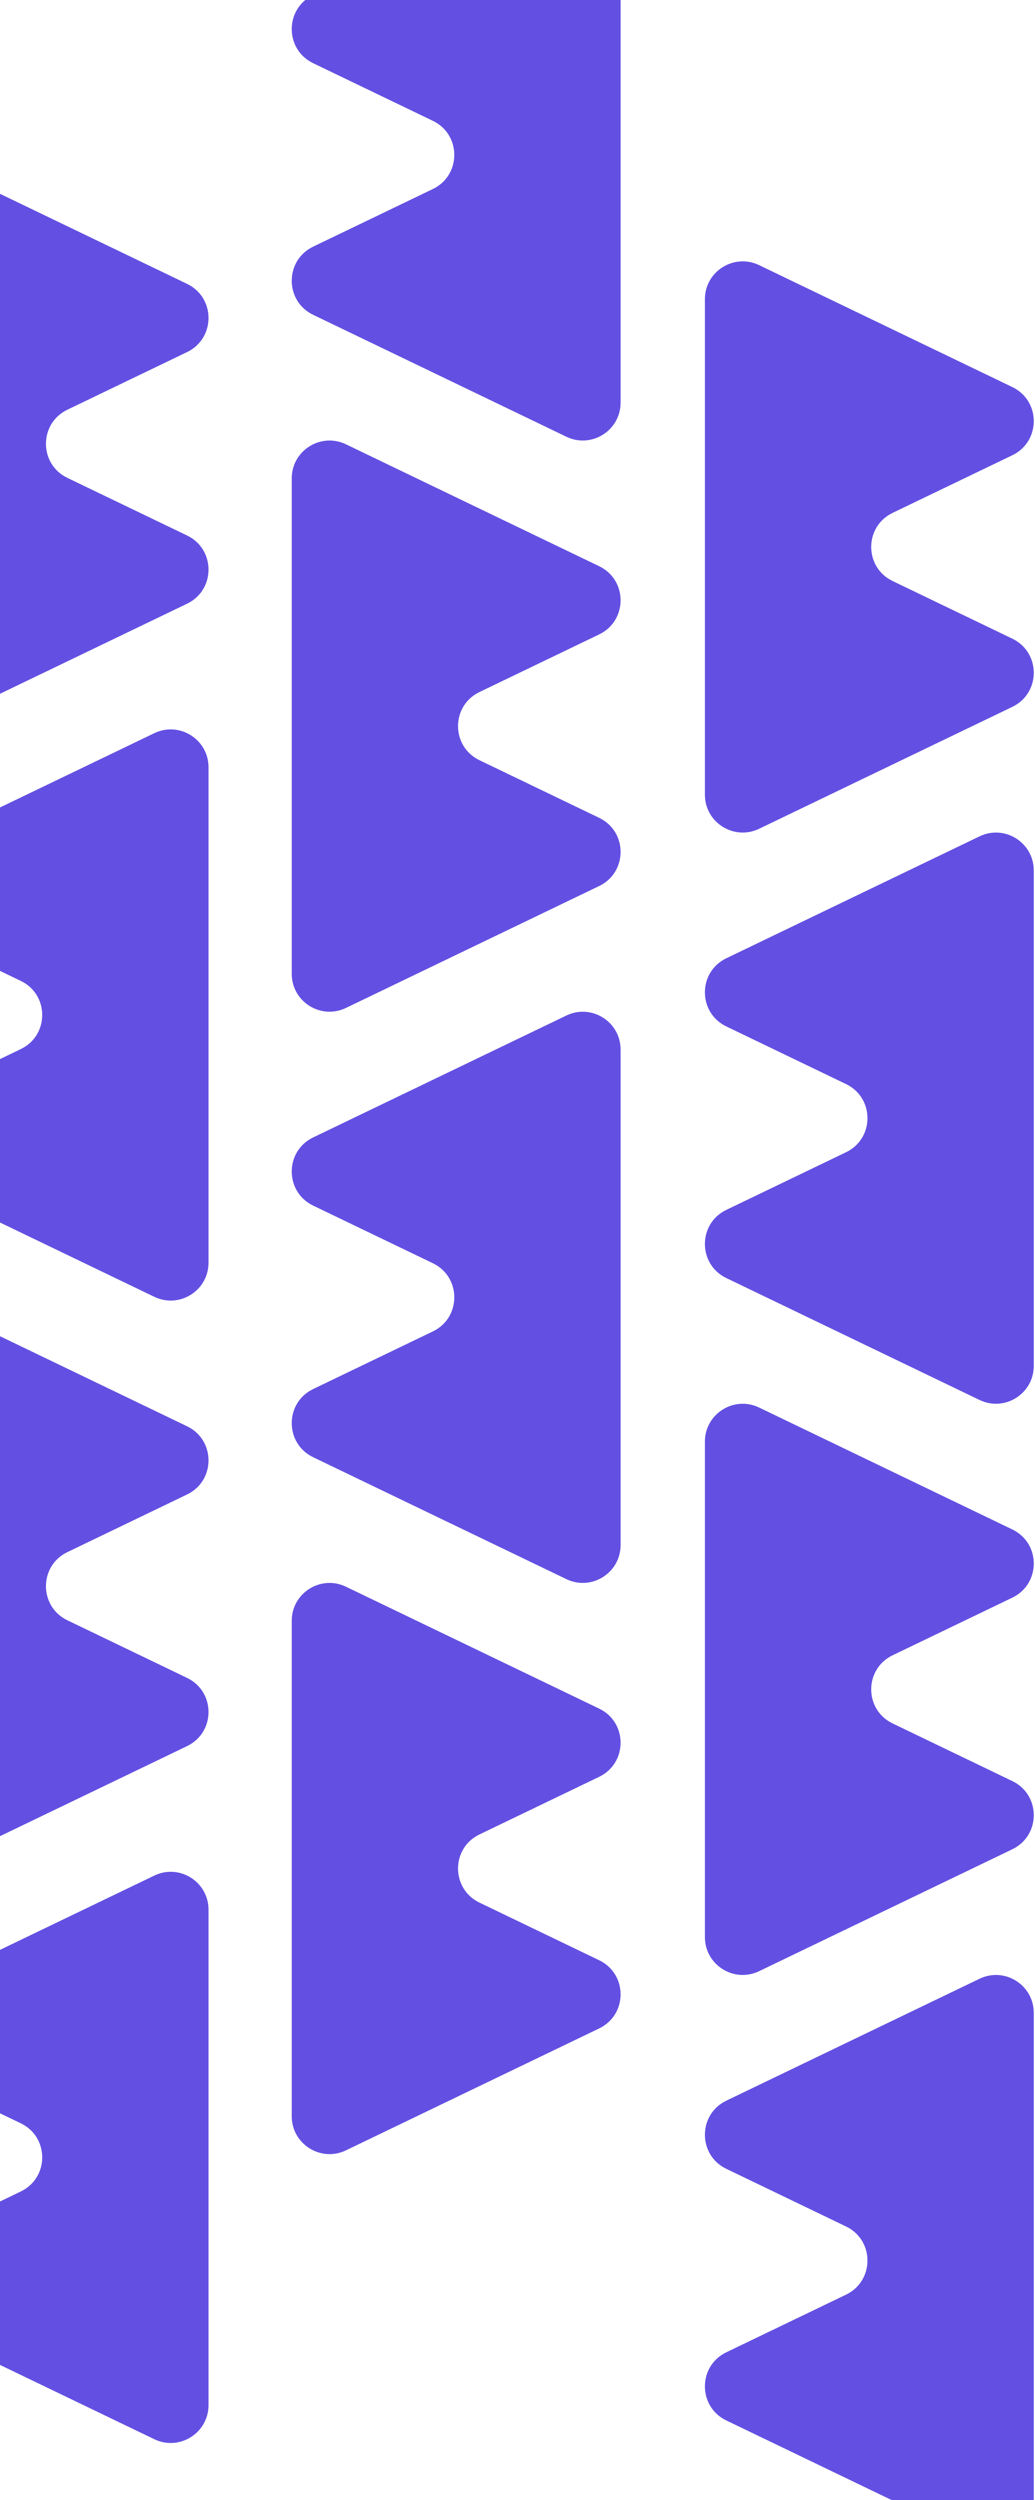
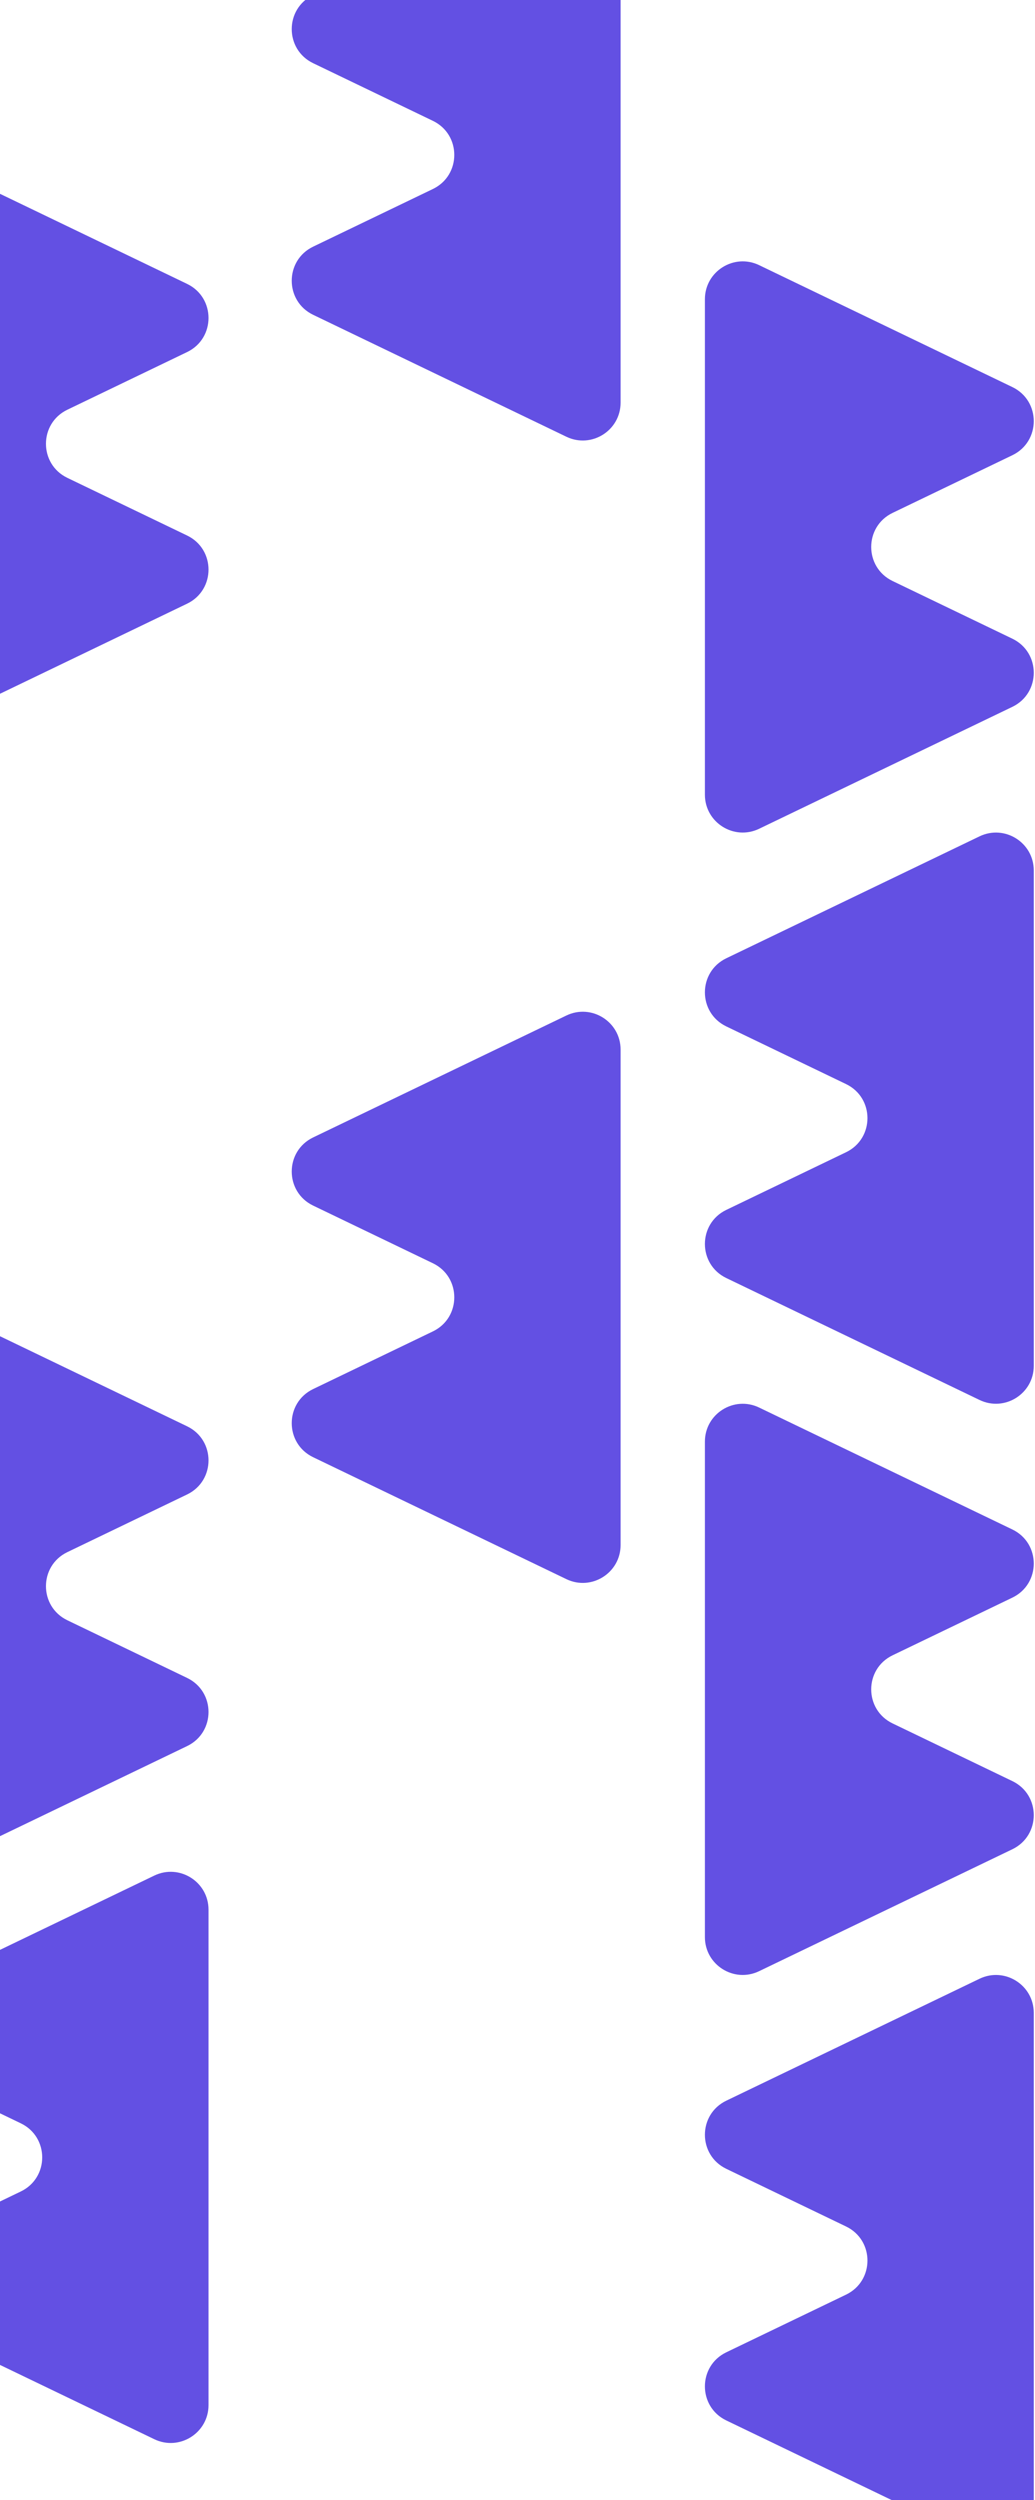
<svg xmlns="http://www.w3.org/2000/svg" width="301" height="727" viewBox="0 0 301 727" fill="none">
  <path fill-rule="evenodd" clip-rule="evenodd" d="M125.889 35.139C134.193 39.137 134.193 50.963 125.889 54.961L91.071 71.723C82.766 75.721 82.766 87.547 91.071 91.546L164.712 126.998C172.015 130.513 180.483 125.192 180.483 117.086V61.421L180.483 28.678L180.483 -26.986C180.483 -35.092 172.015 -40.414 164.712 -36.898L91.071 -1.446C82.766 2.552 82.766 14.379 91.071 18.377L125.889 35.139Z" fill="#6350E3" />
-   <path fill-rule="evenodd" clip-rule="evenodd" d="M139.437 221.061C131.132 217.063 131.132 205.237 139.437 201.239L174.255 184.477C182.559 180.479 182.559 168.652 174.255 164.654L100.614 129.202C93.311 125.686 84.842 131.008 84.842 139.113L84.842 194.778L84.842 227.521L84.842 283.186C84.842 291.292 93.311 296.613 100.614 293.097L174.255 257.645C182.559 253.647 182.559 241.821 174.255 237.823L139.437 221.061Z" fill="#6350E3" />
  <path fill-rule="evenodd" clip-rule="evenodd" d="M125.889 367.339C134.193 371.337 134.193 383.163 125.889 387.161L91.071 403.923C82.766 407.921 82.766 419.747 91.071 423.745L164.712 459.197C172.015 462.713 180.483 457.392 180.483 449.286V393.621L180.483 360.878L180.483 305.213C180.483 297.108 172.015 291.786 164.712 295.302L91.071 330.754C82.766 334.752 82.766 346.579 91.071 350.577L125.889 367.339Z" fill="#6350E3" />
-   <path fill-rule="evenodd" clip-rule="evenodd" d="M139.437 553.261C131.132 549.263 131.132 537.437 139.437 533.439L174.255 516.677C182.559 512.679 182.559 500.852 174.255 496.854L100.614 461.402C93.311 457.886 84.842 463.208 84.842 471.313L84.842 526.978L84.842 559.721L84.842 615.386C84.842 623.492 93.311 628.813 100.614 625.297L174.255 589.845C182.559 585.847 182.559 574.021 174.255 570.023L139.437 553.261Z" fill="#6350E3" />
  <path fill-rule="evenodd" clip-rule="evenodd" d="M19.595 138.961C11.29 134.963 11.29 123.137 19.595 119.139L54.412 102.377C62.717 98.379 62.717 86.552 54.412 82.554L-19.229 47.102C-26.532 43.587 -35 48.908 -35 57.014L-35 112.678L-35 145.421L-35 201.086C-35 209.192 -26.532 214.513 -19.229 210.998L54.412 175.546C62.717 171.548 62.717 159.721 54.412 155.723L19.595 138.961Z" fill="#6350E3" />
-   <path fill-rule="evenodd" clip-rule="evenodd" d="M6.046 285.239C14.351 289.237 14.351 301.063 6.046 305.061L-28.771 321.823C-37.076 325.821 -37.076 337.648 -28.771 341.646L44.869 377.098C52.172 380.613 60.641 375.292 60.641 367.186L60.641 311.521L60.641 278.778L60.641 223.114C60.641 215.008 52.172 209.687 44.869 213.202L-28.771 248.654C-37.076 252.652 -37.076 264.479 -28.771 268.477L6.046 285.239Z" fill="#6350E3" />
  <path fill-rule="evenodd" clip-rule="evenodd" d="M19.595 471.161C11.29 467.163 11.29 455.337 19.595 451.339L54.412 434.577C62.717 430.579 62.717 418.752 54.412 414.754L-19.229 379.302C-26.532 375.786 -35 381.108 -35 389.214L-35 444.878L-35 477.621L-35 533.286C-35 541.392 -26.532 546.713 -19.229 543.198L54.412 507.746C62.717 503.748 62.717 491.921 54.412 487.923L19.595 471.161Z" fill="#6350E3" />
  <path fill-rule="evenodd" clip-rule="evenodd" d="M6.046 617.438C14.351 621.436 14.351 633.263 6.046 637.261L-28.771 654.023C-37.076 658.021 -37.076 669.847 -28.771 673.845L44.869 709.297C52.172 712.813 60.641 707.491 60.641 699.386L60.641 643.721L60.641 610.978L60.641 555.313C60.641 547.208 52.172 541.886 44.869 545.402L-28.771 580.854C-37.076 584.852 -37.076 596.679 -28.771 600.677L6.046 617.438Z" fill="#6350E3" />
  <path fill-rule="evenodd" clip-rule="evenodd" d="M259.595 168.961C251.29 164.963 251.29 153.137 259.595 149.139L294.412 132.377C302.717 128.379 302.717 116.552 294.412 112.554L220.771 77.102C213.468 73.587 205 78.908 205 87.014V142.678L205 175.421L205 231.086C205 239.192 213.468 244.513 220.771 240.998L294.412 205.546C302.717 201.548 302.717 189.721 294.412 185.723L259.595 168.961Z" fill="#6350E3" />
  <path fill-rule="evenodd" clip-rule="evenodd" d="M246.046 315.239C254.351 319.237 254.351 331.063 246.046 335.061L211.229 351.823C202.924 355.821 202.924 367.648 211.229 371.646L284.869 407.098C292.173 410.613 300.641 405.292 300.641 397.186V341.521V308.778L300.641 253.114C300.641 245.008 292.173 239.687 284.869 243.202L211.229 278.654C202.924 282.652 202.924 294.479 211.229 298.477L246.046 315.239Z" fill="#6350E3" />
  <path fill-rule="evenodd" clip-rule="evenodd" d="M259.595 501.161C251.29 497.163 251.29 485.337 259.595 481.339L294.412 464.577C302.717 460.579 302.717 448.752 294.412 444.754L220.771 409.302C213.468 405.786 205 411.108 205 419.214V474.878L205 507.621L205 563.286C205 571.392 213.468 576.713 220.771 573.198L294.412 537.746C302.717 533.748 302.717 521.921 294.412 517.923L259.595 501.161Z" fill="#6350E3" />
  <path fill-rule="evenodd" clip-rule="evenodd" d="M246.046 647.438C254.351 651.436 254.351 663.263 246.046 667.261L211.229 684.023C202.924 688.021 202.924 699.847 211.229 703.845L284.869 739.297C292.173 742.813 300.641 737.491 300.641 729.386V673.721V640.978L300.641 585.313C300.641 577.208 292.173 571.886 284.869 575.402L211.229 610.854C202.924 614.852 202.924 626.679 211.229 630.677L246.046 647.438Z" fill="#6350E3" />
</svg>